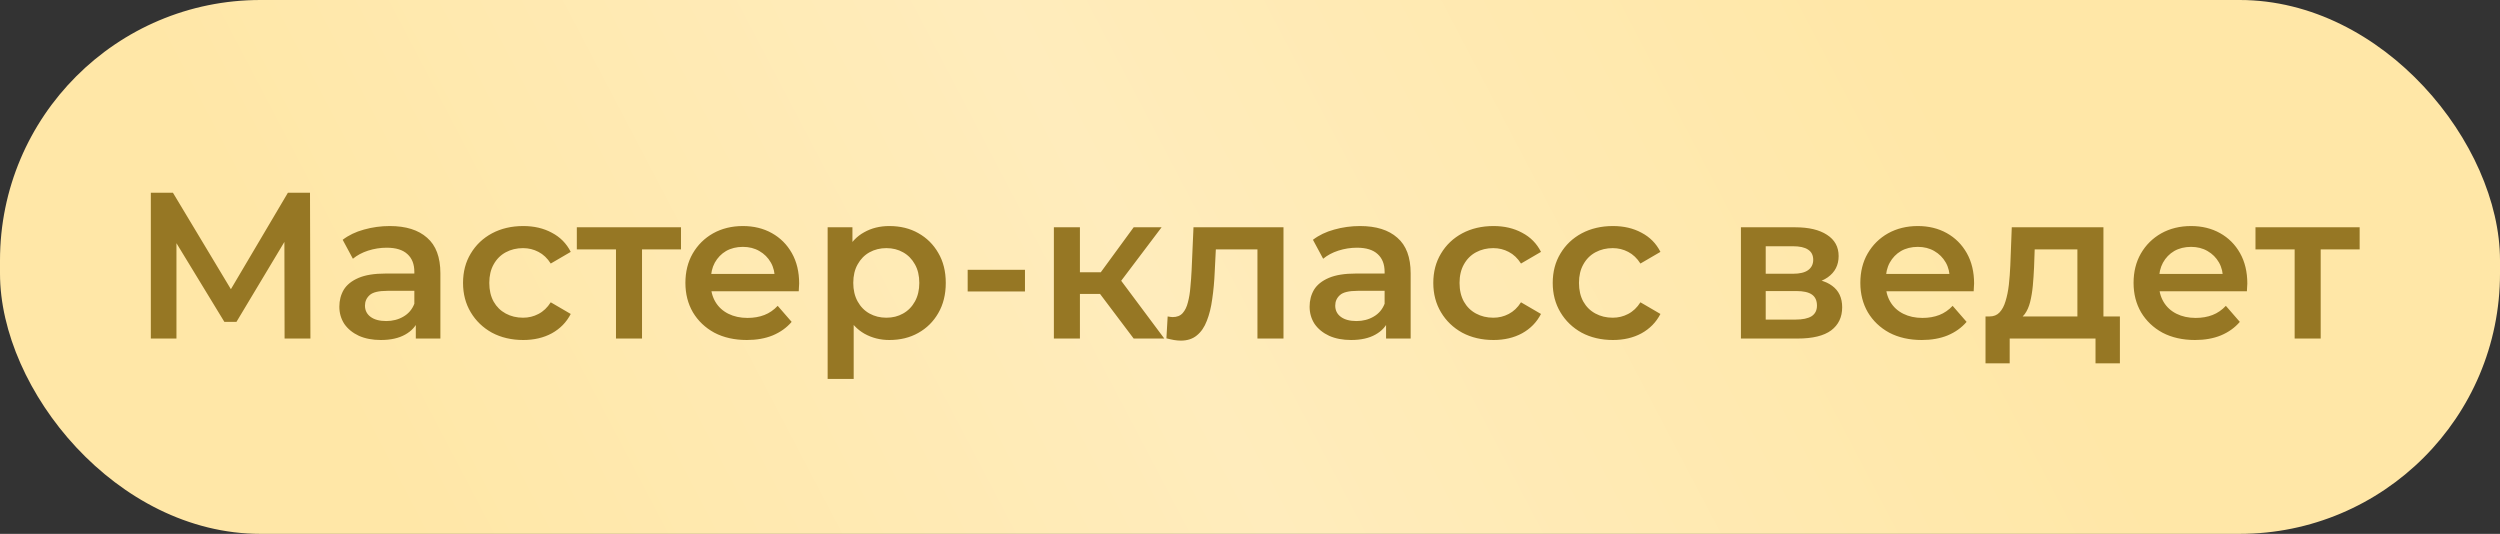
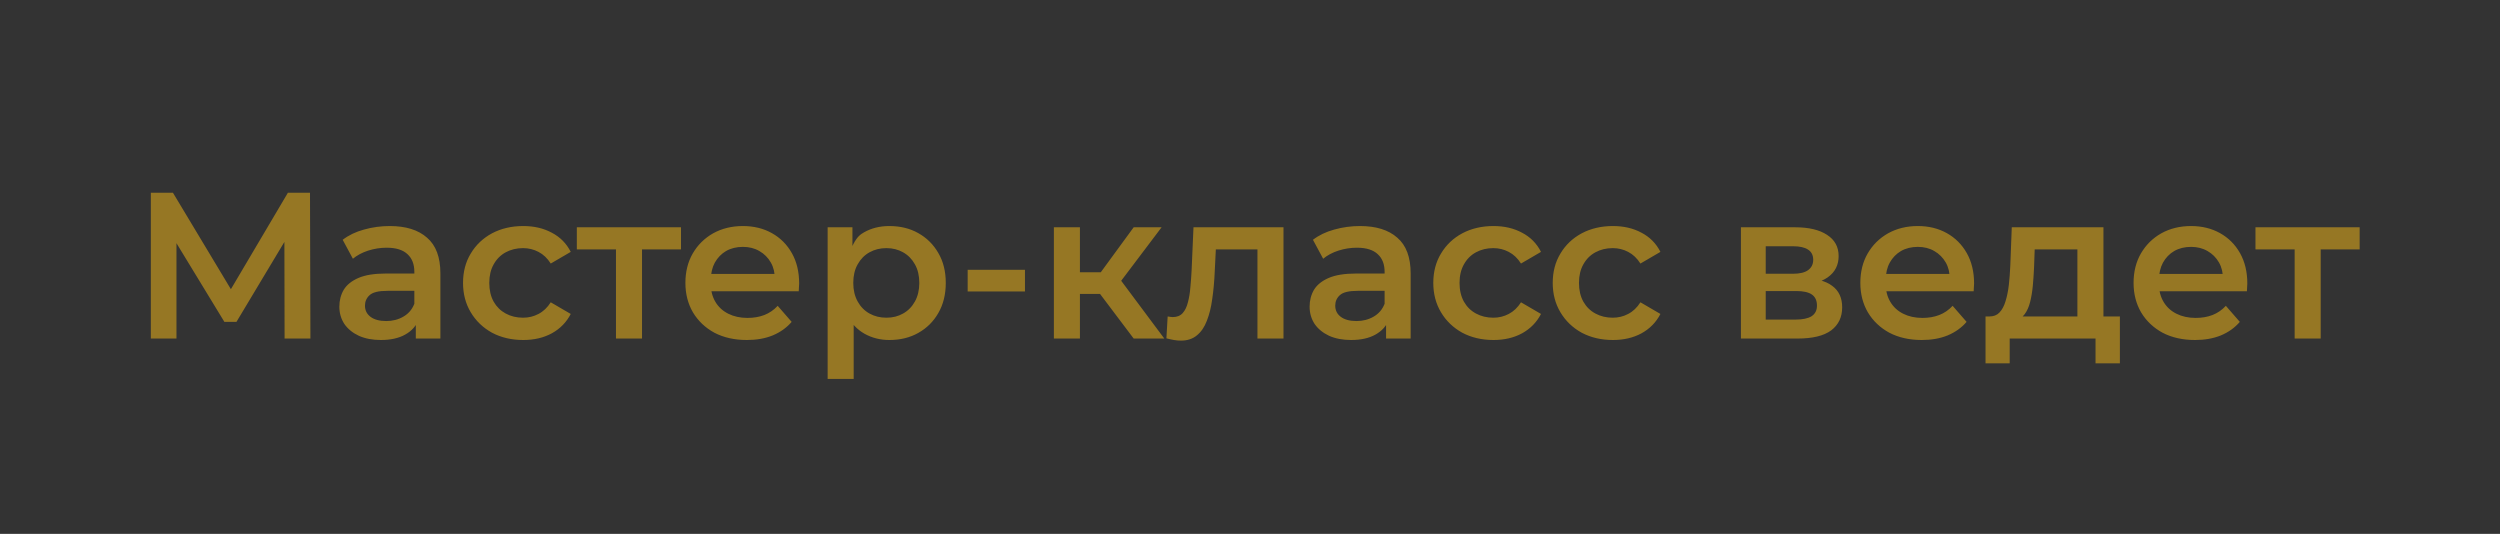
<svg xmlns="http://www.w3.org/2000/svg" width="192" height="41" viewBox="0 0 192 41" fill="none">
  <rect x="0" y="0" width="192" height="41" fill="#333333" stroke="none" />
-   <rect width="192" height="41" rx="20" fill="url(#paint0_linear_1441_7305)" />
-   <path d="M11.584 26V14.8H13.28L18.192 22.976H17.28L22.112 14.8H23.808L23.84 26H21.856L21.84 17.888H22.256L18.16 24.72H17.232L13.072 17.888H13.552V26H11.584ZM31.934 26V24.272L31.822 23.904V20.88C31.822 20.293 31.646 19.84 31.294 19.52C30.942 19.189 30.409 19.024 29.694 19.024C29.214 19.024 28.74 19.099 28.27 19.248C27.812 19.397 27.422 19.605 27.102 19.872L26.318 18.416C26.777 18.064 27.321 17.803 27.95 17.632C28.59 17.451 29.252 17.36 29.934 17.36C31.172 17.36 32.126 17.659 32.798 18.256C33.481 18.843 33.822 19.755 33.822 20.992V26H31.934ZM29.246 26.112C28.606 26.112 28.046 26.005 27.566 25.792C27.086 25.568 26.713 25.264 26.446 24.88C26.19 24.485 26.062 24.043 26.062 23.552C26.062 23.072 26.174 22.64 26.398 22.256C26.633 21.872 27.012 21.568 27.534 21.344C28.057 21.12 28.75 21.008 29.614 21.008H32.094V22.336H29.758C29.076 22.336 28.617 22.448 28.382 22.672C28.148 22.885 28.03 23.152 28.03 23.472C28.03 23.835 28.174 24.123 28.462 24.336C28.75 24.549 29.15 24.656 29.662 24.656C30.153 24.656 30.59 24.544 30.974 24.32C31.369 24.096 31.652 23.765 31.822 23.328L32.158 24.528C31.966 25.029 31.62 25.419 31.118 25.696C30.628 25.973 30.004 26.112 29.246 26.112ZM40.185 26.112C39.289 26.112 38.489 25.925 37.785 25.552C37.092 25.168 36.548 24.645 36.153 23.984C35.758 23.323 35.561 22.571 35.561 21.728C35.561 20.875 35.758 20.123 36.153 19.472C36.548 18.811 37.092 18.293 37.785 17.92C38.489 17.547 39.289 17.36 40.185 17.36C41.017 17.36 41.748 17.531 42.377 17.872C43.017 18.203 43.502 18.693 43.833 19.344L42.297 20.24C42.041 19.835 41.727 19.536 41.353 19.344C40.99 19.152 40.596 19.056 40.169 19.056C39.678 19.056 39.236 19.163 38.841 19.376C38.447 19.589 38.137 19.899 37.913 20.304C37.689 20.699 37.577 21.173 37.577 21.728C37.577 22.283 37.689 22.763 37.913 23.168C38.137 23.563 38.447 23.867 38.841 24.08C39.236 24.293 39.678 24.4 40.169 24.4C40.596 24.4 40.99 24.304 41.353 24.112C41.727 23.92 42.041 23.621 42.297 23.216L43.833 24.112C43.502 24.752 43.017 25.248 42.377 25.6C41.748 25.941 41.017 26.112 40.185 26.112ZM47.307 26V18.672L47.772 19.152H44.3V17.456H52.3V19.152H48.843L49.307 18.672V26H47.307ZM57.359 26.112C56.41 26.112 55.578 25.925 54.863 25.552C54.159 25.168 53.61 24.645 53.215 23.984C52.831 23.323 52.639 22.571 52.639 21.728C52.639 20.875 52.826 20.123 53.199 19.472C53.583 18.811 54.106 18.293 54.767 17.92C55.439 17.547 56.202 17.36 57.055 17.36C57.887 17.36 58.629 17.541 59.279 17.904C59.93 18.267 60.442 18.779 60.815 19.44C61.189 20.101 61.375 20.88 61.375 21.776C61.375 21.861 61.37 21.957 61.359 22.064C61.359 22.171 61.354 22.272 61.343 22.368H54.223V21.04H60.287L59.503 21.456C59.514 20.965 59.413 20.533 59.199 20.16C58.986 19.787 58.693 19.493 58.319 19.28C57.957 19.067 57.535 18.96 57.055 18.96C56.565 18.96 56.133 19.067 55.759 19.28C55.397 19.493 55.109 19.792 54.895 20.176C54.693 20.549 54.591 20.992 54.591 21.504V21.824C54.591 22.336 54.709 22.789 54.943 23.184C55.178 23.579 55.509 23.883 55.935 24.096C56.362 24.309 56.853 24.416 57.407 24.416C57.887 24.416 58.319 24.341 58.703 24.192C59.087 24.043 59.429 23.808 59.727 23.488L60.799 24.72C60.415 25.168 59.93 25.515 59.343 25.76C58.767 25.995 58.106 26.112 57.359 26.112ZM68.299 26.112C67.605 26.112 66.971 25.952 66.395 25.632C65.829 25.312 65.376 24.832 65.035 24.192C64.704 23.541 64.539 22.72 64.539 21.728C64.539 20.725 64.699 19.904 65.019 19.264C65.349 18.624 65.797 18.149 66.363 17.84C66.928 17.52 67.573 17.36 68.299 17.36C69.141 17.36 69.883 17.541 70.523 17.904C71.173 18.267 71.685 18.773 72.059 19.424C72.443 20.075 72.635 20.843 72.635 21.728C72.635 22.613 72.443 23.387 72.059 24.048C71.685 24.699 71.173 25.205 70.523 25.568C69.883 25.931 69.141 26.112 68.299 26.112ZM63.563 29.104V17.456H65.467V19.472L65.403 21.744L65.563 24.016V29.104H63.563ZM68.075 24.4C68.555 24.4 68.981 24.293 69.355 24.08C69.739 23.867 70.043 23.557 70.267 23.152C70.491 22.747 70.603 22.272 70.603 21.728C70.603 21.173 70.491 20.699 70.267 20.304C70.043 19.899 69.739 19.589 69.355 19.376C68.981 19.163 68.555 19.056 68.075 19.056C67.595 19.056 67.163 19.163 66.779 19.376C66.395 19.589 66.091 19.899 65.867 20.304C65.643 20.699 65.531 21.173 65.531 21.728C65.531 22.272 65.643 22.747 65.867 23.152C66.091 23.557 66.395 23.867 66.779 24.08C67.163 24.293 67.595 24.4 68.075 24.4ZM74.317 22.384V20.72H78.718V22.384H74.317ZM87.066 26L83.978 21.904L85.61 20.896L89.418 26H87.066ZM80.938 26V17.456H82.938V26H80.938ZM82.346 22.576V20.912H85.242V22.576H82.346ZM85.802 21.968L83.93 21.744L87.066 17.456H89.21L85.802 21.968ZM89.58 25.984L89.676 24.304C89.751 24.315 89.82 24.325 89.884 24.336C89.948 24.347 90.007 24.352 90.06 24.352C90.391 24.352 90.647 24.251 90.828 24.048C91.01 23.845 91.143 23.573 91.228 23.232C91.324 22.88 91.388 22.491 91.42 22.064C91.463 21.627 91.495 21.189 91.516 20.752L91.66 17.456H98.572V26H96.572V18.608L97.036 19.152H92.972L93.404 18.592L93.292 20.848C93.26 21.605 93.196 22.309 93.1 22.96C93.015 23.6 92.876 24.16 92.684 24.64C92.503 25.12 92.247 25.493 91.916 25.76C91.596 26.027 91.186 26.16 90.684 26.16C90.524 26.16 90.348 26.144 90.156 26.112C89.975 26.08 89.783 26.037 89.58 25.984ZM106.45 26V24.272L106.338 23.904V20.88C106.338 20.293 106.162 19.84 105.81 19.52C105.458 19.189 104.925 19.024 104.21 19.024C103.73 19.024 103.255 19.099 102.786 19.248C102.327 19.397 101.938 19.605 101.618 19.872L100.834 18.416C101.293 18.064 101.837 17.803 102.466 17.632C103.106 17.451 103.767 17.36 104.45 17.36C105.687 17.36 106.642 17.659 107.314 18.256C107.997 18.843 108.338 19.755 108.338 20.992V26H106.45ZM103.762 26.112C103.122 26.112 102.562 26.005 102.082 25.792C101.602 25.568 101.229 25.264 100.962 24.88C100.706 24.485 100.578 24.043 100.578 23.552C100.578 23.072 100.69 22.64 100.914 22.256C101.149 21.872 101.527 21.568 102.05 21.344C102.573 21.12 103.266 21.008 104.13 21.008H106.61V22.336H104.274C103.591 22.336 103.133 22.448 102.898 22.672C102.663 22.885 102.546 23.152 102.546 23.472C102.546 23.835 102.69 24.123 102.978 24.336C103.266 24.549 103.666 24.656 104.178 24.656C104.669 24.656 105.106 24.544 105.49 24.32C105.885 24.096 106.167 23.765 106.338 23.328L106.674 24.528C106.482 25.029 106.135 25.419 105.634 25.696C105.143 25.973 104.519 26.112 103.762 26.112ZM114.701 26.112C113.805 26.112 113.005 25.925 112.301 25.552C111.607 25.168 111.063 24.645 110.669 23.984C110.274 23.323 110.077 22.571 110.077 21.728C110.077 20.875 110.274 20.123 110.669 19.472C111.063 18.811 111.607 18.293 112.301 17.92C113.005 17.547 113.805 17.36 114.701 17.36C115.533 17.36 116.263 17.531 116.893 17.872C117.533 18.203 118.018 18.693 118.349 19.344L116.813 20.24C116.557 19.835 116.242 19.536 115.869 19.344C115.506 19.152 115.111 19.056 114.685 19.056C114.194 19.056 113.751 19.163 113.357 19.376C112.962 19.589 112.653 19.899 112.429 20.304C112.205 20.699 112.093 21.173 112.093 21.728C112.093 22.283 112.205 22.763 112.429 23.168C112.653 23.563 112.962 23.867 113.357 24.08C113.751 24.293 114.194 24.4 114.685 24.4C115.111 24.4 115.506 24.304 115.869 24.112C116.242 23.92 116.557 23.621 116.813 23.216L118.349 24.112C118.018 24.752 117.533 25.248 116.893 25.6C116.263 25.941 115.533 26.112 114.701 26.112ZM123.873 26.112C122.977 26.112 122.177 25.925 121.473 25.552C120.779 25.168 120.235 24.645 119.841 23.984C119.446 23.323 119.249 22.571 119.249 21.728C119.249 20.875 119.446 20.123 119.841 19.472C120.235 18.811 120.779 18.293 121.473 17.92C122.177 17.547 122.977 17.36 123.873 17.36C124.705 17.36 125.435 17.531 126.065 17.872C126.705 18.203 127.19 18.693 127.521 19.344L125.985 20.24C125.729 19.835 125.414 19.536 125.041 19.344C124.678 19.152 124.283 19.056 123.857 19.056C123.366 19.056 122.923 19.163 122.529 19.376C122.134 19.589 121.825 19.899 121.601 20.304C121.377 20.699 121.265 21.173 121.265 21.728C121.265 22.283 121.377 22.763 121.601 23.168C121.825 23.563 122.134 23.867 122.529 24.08C122.923 24.293 123.366 24.4 123.857 24.4C124.283 24.4 124.678 24.304 125.041 24.112C125.414 23.92 125.729 23.621 125.985 23.216L127.521 24.112C127.19 24.752 126.705 25.248 126.065 25.6C125.435 25.941 124.705 26.112 123.873 26.112ZM133.703 26V17.456H137.879C138.914 17.456 139.725 17.648 140.311 18.032C140.909 18.416 141.207 18.96 141.207 19.664C141.207 20.357 140.93 20.901 140.375 21.296C139.821 21.68 139.085 21.872 138.167 21.872L138.407 21.376C139.442 21.376 140.21 21.568 140.711 21.952C141.223 22.325 141.479 22.875 141.479 23.6C141.479 24.357 141.197 24.949 140.631 25.376C140.066 25.792 139.207 26 138.055 26H133.703ZM135.607 24.544H137.895C138.439 24.544 138.85 24.459 139.127 24.288C139.405 24.107 139.543 23.835 139.543 23.472C139.543 23.088 139.415 22.805 139.159 22.624C138.903 22.443 138.503 22.352 137.959 22.352H135.607V24.544ZM135.607 21.024H137.703C138.215 21.024 138.599 20.933 138.855 20.752C139.122 20.56 139.255 20.293 139.255 19.952C139.255 19.6 139.122 19.339 138.855 19.168C138.599 18.997 138.215 18.912 137.703 18.912H135.607V21.024ZM147.594 26.112C146.644 26.112 145.812 25.925 145.098 25.552C144.394 25.168 143.844 24.645 143.45 23.984C143.066 23.323 142.874 22.571 142.874 21.728C142.874 20.875 143.06 20.123 143.434 19.472C143.818 18.811 144.34 18.293 145.002 17.92C145.674 17.547 146.436 17.36 147.29 17.36C148.122 17.36 148.863 17.541 149.514 17.904C150.164 18.267 150.676 18.779 151.05 19.44C151.423 20.101 151.61 20.88 151.61 21.776C151.61 21.861 151.604 21.957 151.594 22.064C151.594 22.171 151.588 22.272 151.578 22.368H144.458V21.04H150.522L149.738 21.456C149.748 20.965 149.647 20.533 149.434 20.16C149.22 19.787 148.927 19.493 148.554 19.28C148.191 19.067 147.77 18.96 147.29 18.96C146.799 18.96 146.367 19.067 145.994 19.28C145.631 19.493 145.343 19.792 145.13 20.176C144.927 20.549 144.826 20.992 144.826 21.504V21.824C144.826 22.336 144.943 22.789 145.178 23.184C145.412 23.579 145.743 23.883 146.17 24.096C146.596 24.309 147.087 24.416 147.642 24.416C148.122 24.416 148.554 24.341 148.938 24.192C149.322 24.043 149.663 23.808 149.962 23.488L151.034 24.72C150.65 25.168 150.164 25.515 149.578 25.76C149.002 25.995 148.34 26.112 147.594 26.112ZM159.544 25.072V19.152H156.264L156.216 20.528C156.194 21.019 156.162 21.493 156.12 21.952C156.077 22.4 156.008 22.816 155.912 23.2C155.816 23.573 155.677 23.883 155.496 24.128C155.314 24.373 155.074 24.533 154.776 24.608L152.792 24.304C153.112 24.304 153.368 24.203 153.56 24C153.762 23.787 153.917 23.499 154.024 23.136C154.141 22.763 154.226 22.341 154.28 21.872C154.333 21.392 154.37 20.896 154.392 20.384L154.504 17.456H161.544V25.072H159.544ZM152.488 27.904V24.304H162.808V27.904H160.936V26H154.344V27.904H152.488ZM168.578 26.112C167.629 26.112 166.797 25.925 166.082 25.552C165.378 25.168 164.829 24.645 164.434 23.984C164.05 23.323 163.858 22.571 163.858 21.728C163.858 20.875 164.045 20.123 164.418 19.472C164.802 18.811 165.325 18.293 165.986 17.92C166.658 17.547 167.421 17.36 168.274 17.36C169.106 17.36 169.847 17.541 170.498 17.904C171.149 18.267 171.661 18.779 172.034 19.44C172.407 20.101 172.594 20.88 172.594 21.776C172.594 21.861 172.589 21.957 172.578 22.064C172.578 22.171 172.573 22.272 172.562 22.368H165.442V21.04H171.506L170.722 21.456C170.733 20.965 170.631 20.533 170.418 20.16C170.205 19.787 169.911 19.493 169.538 19.28C169.175 19.067 168.754 18.96 168.274 18.96C167.783 18.96 167.351 19.067 166.978 19.28C166.615 19.493 166.327 19.792 166.114 20.176C165.911 20.549 165.81 20.992 165.81 21.504V21.824C165.81 22.336 165.927 22.789 166.162 23.184C166.397 23.579 166.727 23.883 167.154 24.096C167.581 24.309 168.071 24.416 168.626 24.416C169.106 24.416 169.538 24.341 169.922 24.192C170.306 24.043 170.647 23.808 170.946 23.488L172.018 24.72C171.634 25.168 171.149 25.515 170.562 25.76C169.986 25.995 169.325 26.112 168.578 26.112ZM176.229 26V18.672L176.693 19.152H173.221V17.456H181.221V19.152H177.765L178.229 18.672V26H176.229Z" fill="#967724" />
+   <path d="M11.584 26V14.8H13.28L18.192 22.976H17.28L22.112 14.8H23.808L23.84 26H21.856L21.84 17.888H22.256L18.16 24.72H17.232L13.072 17.888H13.552V26H11.584ZM31.934 26V24.272L31.822 23.904V20.88C31.822 20.293 31.646 19.84 31.294 19.52C30.942 19.189 30.409 19.024 29.694 19.024C29.214 19.024 28.74 19.099 28.27 19.248C27.812 19.397 27.422 19.605 27.102 19.872L26.318 18.416C26.777 18.064 27.321 17.803 27.95 17.632C28.59 17.451 29.252 17.36 29.934 17.36C31.172 17.36 32.126 17.659 32.798 18.256C33.481 18.843 33.822 19.755 33.822 20.992V26H31.934ZM29.246 26.112C28.606 26.112 28.046 26.005 27.566 25.792C27.086 25.568 26.713 25.264 26.446 24.88C26.19 24.485 26.062 24.043 26.062 23.552C26.062 23.072 26.174 22.64 26.398 22.256C26.633 21.872 27.012 21.568 27.534 21.344C28.057 21.12 28.75 21.008 29.614 21.008H32.094V22.336H29.758C29.076 22.336 28.617 22.448 28.382 22.672C28.148 22.885 28.03 23.152 28.03 23.472C28.03 23.835 28.174 24.123 28.462 24.336C28.75 24.549 29.15 24.656 29.662 24.656C30.153 24.656 30.59 24.544 30.974 24.32C31.369 24.096 31.652 23.765 31.822 23.328L32.158 24.528C31.966 25.029 31.62 25.419 31.118 25.696C30.628 25.973 30.004 26.112 29.246 26.112ZM40.185 26.112C39.289 26.112 38.489 25.925 37.785 25.552C37.092 25.168 36.548 24.645 36.153 23.984C35.758 23.323 35.561 22.571 35.561 21.728C35.561 20.875 35.758 20.123 36.153 19.472C36.548 18.811 37.092 18.293 37.785 17.92C38.489 17.547 39.289 17.36 40.185 17.36C41.017 17.36 41.748 17.531 42.377 17.872C43.017 18.203 43.502 18.693 43.833 19.344L42.297 20.24C42.041 19.835 41.727 19.536 41.353 19.344C40.99 19.152 40.596 19.056 40.169 19.056C39.678 19.056 39.236 19.163 38.841 19.376C38.447 19.589 38.137 19.899 37.913 20.304C37.689 20.699 37.577 21.173 37.577 21.728C37.577 22.283 37.689 22.763 37.913 23.168C38.137 23.563 38.447 23.867 38.841 24.08C39.236 24.293 39.678 24.4 40.169 24.4C40.596 24.4 40.99 24.304 41.353 24.112C41.727 23.92 42.041 23.621 42.297 23.216L43.833 24.112C43.502 24.752 43.017 25.248 42.377 25.6C41.748 25.941 41.017 26.112 40.185 26.112ZM47.307 26V18.672L47.772 19.152H44.3V17.456H52.3V19.152H48.843L49.307 18.672V26H47.307ZM57.359 26.112C56.41 26.112 55.578 25.925 54.863 25.552C54.159 25.168 53.61 24.645 53.215 23.984C52.831 23.323 52.639 22.571 52.639 21.728C52.639 20.875 52.826 20.123 53.199 19.472C53.583 18.811 54.106 18.293 54.767 17.92C55.439 17.547 56.202 17.36 57.055 17.36C57.887 17.36 58.629 17.541 59.279 17.904C59.93 18.267 60.442 18.779 60.815 19.44C61.189 20.101 61.375 20.88 61.375 21.776C61.375 21.861 61.37 21.957 61.359 22.064C61.359 22.171 61.354 22.272 61.343 22.368H54.223V21.04H60.287L59.503 21.456C59.514 20.965 59.413 20.533 59.199 20.16C58.986 19.787 58.693 19.493 58.319 19.28C57.957 19.067 57.535 18.96 57.055 18.96C56.565 18.96 56.133 19.067 55.759 19.28C55.397 19.493 55.109 19.792 54.895 20.176C54.693 20.549 54.591 20.992 54.591 21.504V21.824C54.591 22.336 54.709 22.789 54.943 23.184C55.178 23.579 55.509 23.883 55.935 24.096C56.362 24.309 56.853 24.416 57.407 24.416C57.887 24.416 58.319 24.341 58.703 24.192C59.087 24.043 59.429 23.808 59.727 23.488L60.799 24.72C60.415 25.168 59.93 25.515 59.343 25.76C58.767 25.995 58.106 26.112 57.359 26.112ZM68.299 26.112C67.605 26.112 66.971 25.952 66.395 25.632C65.829 25.312 65.376 24.832 65.035 24.192C64.704 23.541 64.539 22.72 64.539 21.728C65.349 18.624 65.797 18.149 66.363 17.84C66.928 17.52 67.573 17.36 68.299 17.36C69.141 17.36 69.883 17.541 70.523 17.904C71.173 18.267 71.685 18.773 72.059 19.424C72.443 20.075 72.635 20.843 72.635 21.728C72.635 22.613 72.443 23.387 72.059 24.048C71.685 24.699 71.173 25.205 70.523 25.568C69.883 25.931 69.141 26.112 68.299 26.112ZM63.563 29.104V17.456H65.467V19.472L65.403 21.744L65.563 24.016V29.104H63.563ZM68.075 24.4C68.555 24.4 68.981 24.293 69.355 24.08C69.739 23.867 70.043 23.557 70.267 23.152C70.491 22.747 70.603 22.272 70.603 21.728C70.603 21.173 70.491 20.699 70.267 20.304C70.043 19.899 69.739 19.589 69.355 19.376C68.981 19.163 68.555 19.056 68.075 19.056C67.595 19.056 67.163 19.163 66.779 19.376C66.395 19.589 66.091 19.899 65.867 20.304C65.643 20.699 65.531 21.173 65.531 21.728C65.531 22.272 65.643 22.747 65.867 23.152C66.091 23.557 66.395 23.867 66.779 24.08C67.163 24.293 67.595 24.4 68.075 24.4ZM74.317 22.384V20.72H78.718V22.384H74.317ZM87.066 26L83.978 21.904L85.61 20.896L89.418 26H87.066ZM80.938 26V17.456H82.938V26H80.938ZM82.346 22.576V20.912H85.242V22.576H82.346ZM85.802 21.968L83.93 21.744L87.066 17.456H89.21L85.802 21.968ZM89.58 25.984L89.676 24.304C89.751 24.315 89.82 24.325 89.884 24.336C89.948 24.347 90.007 24.352 90.06 24.352C90.391 24.352 90.647 24.251 90.828 24.048C91.01 23.845 91.143 23.573 91.228 23.232C91.324 22.88 91.388 22.491 91.42 22.064C91.463 21.627 91.495 21.189 91.516 20.752L91.66 17.456H98.572V26H96.572V18.608L97.036 19.152H92.972L93.404 18.592L93.292 20.848C93.26 21.605 93.196 22.309 93.1 22.96C93.015 23.6 92.876 24.16 92.684 24.64C92.503 25.12 92.247 25.493 91.916 25.76C91.596 26.027 91.186 26.16 90.684 26.16C90.524 26.16 90.348 26.144 90.156 26.112C89.975 26.08 89.783 26.037 89.58 25.984ZM106.45 26V24.272L106.338 23.904V20.88C106.338 20.293 106.162 19.84 105.81 19.52C105.458 19.189 104.925 19.024 104.21 19.024C103.73 19.024 103.255 19.099 102.786 19.248C102.327 19.397 101.938 19.605 101.618 19.872L100.834 18.416C101.293 18.064 101.837 17.803 102.466 17.632C103.106 17.451 103.767 17.36 104.45 17.36C105.687 17.36 106.642 17.659 107.314 18.256C107.997 18.843 108.338 19.755 108.338 20.992V26H106.45ZM103.762 26.112C103.122 26.112 102.562 26.005 102.082 25.792C101.602 25.568 101.229 25.264 100.962 24.88C100.706 24.485 100.578 24.043 100.578 23.552C100.578 23.072 100.69 22.64 100.914 22.256C101.149 21.872 101.527 21.568 102.05 21.344C102.573 21.12 103.266 21.008 104.13 21.008H106.61V22.336H104.274C103.591 22.336 103.133 22.448 102.898 22.672C102.663 22.885 102.546 23.152 102.546 23.472C102.546 23.835 102.69 24.123 102.978 24.336C103.266 24.549 103.666 24.656 104.178 24.656C104.669 24.656 105.106 24.544 105.49 24.32C105.885 24.096 106.167 23.765 106.338 23.328L106.674 24.528C106.482 25.029 106.135 25.419 105.634 25.696C105.143 25.973 104.519 26.112 103.762 26.112ZM114.701 26.112C113.805 26.112 113.005 25.925 112.301 25.552C111.607 25.168 111.063 24.645 110.669 23.984C110.274 23.323 110.077 22.571 110.077 21.728C110.077 20.875 110.274 20.123 110.669 19.472C111.063 18.811 111.607 18.293 112.301 17.92C113.005 17.547 113.805 17.36 114.701 17.36C115.533 17.36 116.263 17.531 116.893 17.872C117.533 18.203 118.018 18.693 118.349 19.344L116.813 20.24C116.557 19.835 116.242 19.536 115.869 19.344C115.506 19.152 115.111 19.056 114.685 19.056C114.194 19.056 113.751 19.163 113.357 19.376C112.962 19.589 112.653 19.899 112.429 20.304C112.205 20.699 112.093 21.173 112.093 21.728C112.093 22.283 112.205 22.763 112.429 23.168C112.653 23.563 112.962 23.867 113.357 24.08C113.751 24.293 114.194 24.4 114.685 24.4C115.111 24.4 115.506 24.304 115.869 24.112C116.242 23.92 116.557 23.621 116.813 23.216L118.349 24.112C118.018 24.752 117.533 25.248 116.893 25.6C116.263 25.941 115.533 26.112 114.701 26.112ZM123.873 26.112C122.977 26.112 122.177 25.925 121.473 25.552C120.779 25.168 120.235 24.645 119.841 23.984C119.446 23.323 119.249 22.571 119.249 21.728C119.249 20.875 119.446 20.123 119.841 19.472C120.235 18.811 120.779 18.293 121.473 17.92C122.177 17.547 122.977 17.36 123.873 17.36C124.705 17.36 125.435 17.531 126.065 17.872C126.705 18.203 127.19 18.693 127.521 19.344L125.985 20.24C125.729 19.835 125.414 19.536 125.041 19.344C124.678 19.152 124.283 19.056 123.857 19.056C123.366 19.056 122.923 19.163 122.529 19.376C122.134 19.589 121.825 19.899 121.601 20.304C121.377 20.699 121.265 21.173 121.265 21.728C121.265 22.283 121.377 22.763 121.601 23.168C121.825 23.563 122.134 23.867 122.529 24.08C122.923 24.293 123.366 24.4 123.857 24.4C124.283 24.4 124.678 24.304 125.041 24.112C125.414 23.92 125.729 23.621 125.985 23.216L127.521 24.112C127.19 24.752 126.705 25.248 126.065 25.6C125.435 25.941 124.705 26.112 123.873 26.112ZM133.703 26V17.456H137.879C138.914 17.456 139.725 17.648 140.311 18.032C140.909 18.416 141.207 18.96 141.207 19.664C141.207 20.357 140.93 20.901 140.375 21.296C139.821 21.68 139.085 21.872 138.167 21.872L138.407 21.376C139.442 21.376 140.21 21.568 140.711 21.952C141.223 22.325 141.479 22.875 141.479 23.6C141.479 24.357 141.197 24.949 140.631 25.376C140.066 25.792 139.207 26 138.055 26H133.703ZM135.607 24.544H137.895C138.439 24.544 138.85 24.459 139.127 24.288C139.405 24.107 139.543 23.835 139.543 23.472C139.543 23.088 139.415 22.805 139.159 22.624C138.903 22.443 138.503 22.352 137.959 22.352H135.607V24.544ZM135.607 21.024H137.703C138.215 21.024 138.599 20.933 138.855 20.752C139.122 20.56 139.255 20.293 139.255 19.952C139.255 19.6 139.122 19.339 138.855 19.168C138.599 18.997 138.215 18.912 137.703 18.912H135.607V21.024ZM147.594 26.112C146.644 26.112 145.812 25.925 145.098 25.552C144.394 25.168 143.844 24.645 143.45 23.984C143.066 23.323 142.874 22.571 142.874 21.728C142.874 20.875 143.06 20.123 143.434 19.472C143.818 18.811 144.34 18.293 145.002 17.92C145.674 17.547 146.436 17.36 147.29 17.36C148.122 17.36 148.863 17.541 149.514 17.904C150.164 18.267 150.676 18.779 151.05 19.44C151.423 20.101 151.61 20.88 151.61 21.776C151.61 21.861 151.604 21.957 151.594 22.064C151.594 22.171 151.588 22.272 151.578 22.368H144.458V21.04H150.522L149.738 21.456C149.748 20.965 149.647 20.533 149.434 20.16C149.22 19.787 148.927 19.493 148.554 19.28C148.191 19.067 147.77 18.96 147.29 18.96C146.799 18.96 146.367 19.067 145.994 19.28C145.631 19.493 145.343 19.792 145.13 20.176C144.927 20.549 144.826 20.992 144.826 21.504V21.824C144.826 22.336 144.943 22.789 145.178 23.184C145.412 23.579 145.743 23.883 146.17 24.096C146.596 24.309 147.087 24.416 147.642 24.416C148.122 24.416 148.554 24.341 148.938 24.192C149.322 24.043 149.663 23.808 149.962 23.488L151.034 24.72C150.65 25.168 150.164 25.515 149.578 25.76C149.002 25.995 148.34 26.112 147.594 26.112ZM159.544 25.072V19.152H156.264L156.216 20.528C156.194 21.019 156.162 21.493 156.12 21.952C156.077 22.4 156.008 22.816 155.912 23.2C155.816 23.573 155.677 23.883 155.496 24.128C155.314 24.373 155.074 24.533 154.776 24.608L152.792 24.304C153.112 24.304 153.368 24.203 153.56 24C153.762 23.787 153.917 23.499 154.024 23.136C154.141 22.763 154.226 22.341 154.28 21.872C154.333 21.392 154.37 20.896 154.392 20.384L154.504 17.456H161.544V25.072H159.544ZM152.488 27.904V24.304H162.808V27.904H160.936V26H154.344V27.904H152.488ZM168.578 26.112C167.629 26.112 166.797 25.925 166.082 25.552C165.378 25.168 164.829 24.645 164.434 23.984C164.05 23.323 163.858 22.571 163.858 21.728C163.858 20.875 164.045 20.123 164.418 19.472C164.802 18.811 165.325 18.293 165.986 17.92C166.658 17.547 167.421 17.36 168.274 17.36C169.106 17.36 169.847 17.541 170.498 17.904C171.149 18.267 171.661 18.779 172.034 19.44C172.407 20.101 172.594 20.88 172.594 21.776C172.594 21.861 172.589 21.957 172.578 22.064C172.578 22.171 172.573 22.272 172.562 22.368H165.442V21.04H171.506L170.722 21.456C170.733 20.965 170.631 20.533 170.418 20.16C170.205 19.787 169.911 19.493 169.538 19.28C169.175 19.067 168.754 18.96 168.274 18.96C167.783 18.96 167.351 19.067 166.978 19.28C166.615 19.493 166.327 19.792 166.114 20.176C165.911 20.549 165.81 20.992 165.81 21.504V21.824C165.81 22.336 165.927 22.789 166.162 23.184C166.397 23.579 166.727 23.883 167.154 24.096C167.581 24.309 168.071 24.416 168.626 24.416C169.106 24.416 169.538 24.341 169.922 24.192C170.306 24.043 170.647 23.808 170.946 23.488L172.018 24.72C171.634 25.168 171.149 25.515 170.562 25.76C169.986 25.995 169.325 26.112 168.578 26.112ZM176.229 26V18.672L176.693 19.152H173.221V17.456H181.221V19.152H177.765L178.229 18.672V26H176.229Z" fill="#967724" />
  <defs>
    <linearGradient id="paint0_linear_1441_7305" x1="28.67" y1="35.968" x2="134.523" y2="-19.518" gradientUnits="userSpaceOnUse">
      <stop stop-color="#FFE7A7" />
      <stop offset="0.495" stop-color="#FFECBC" />
      <stop offset="1" stop-color="#FFE7A7" />
    </linearGradient>
  </defs>
</svg>